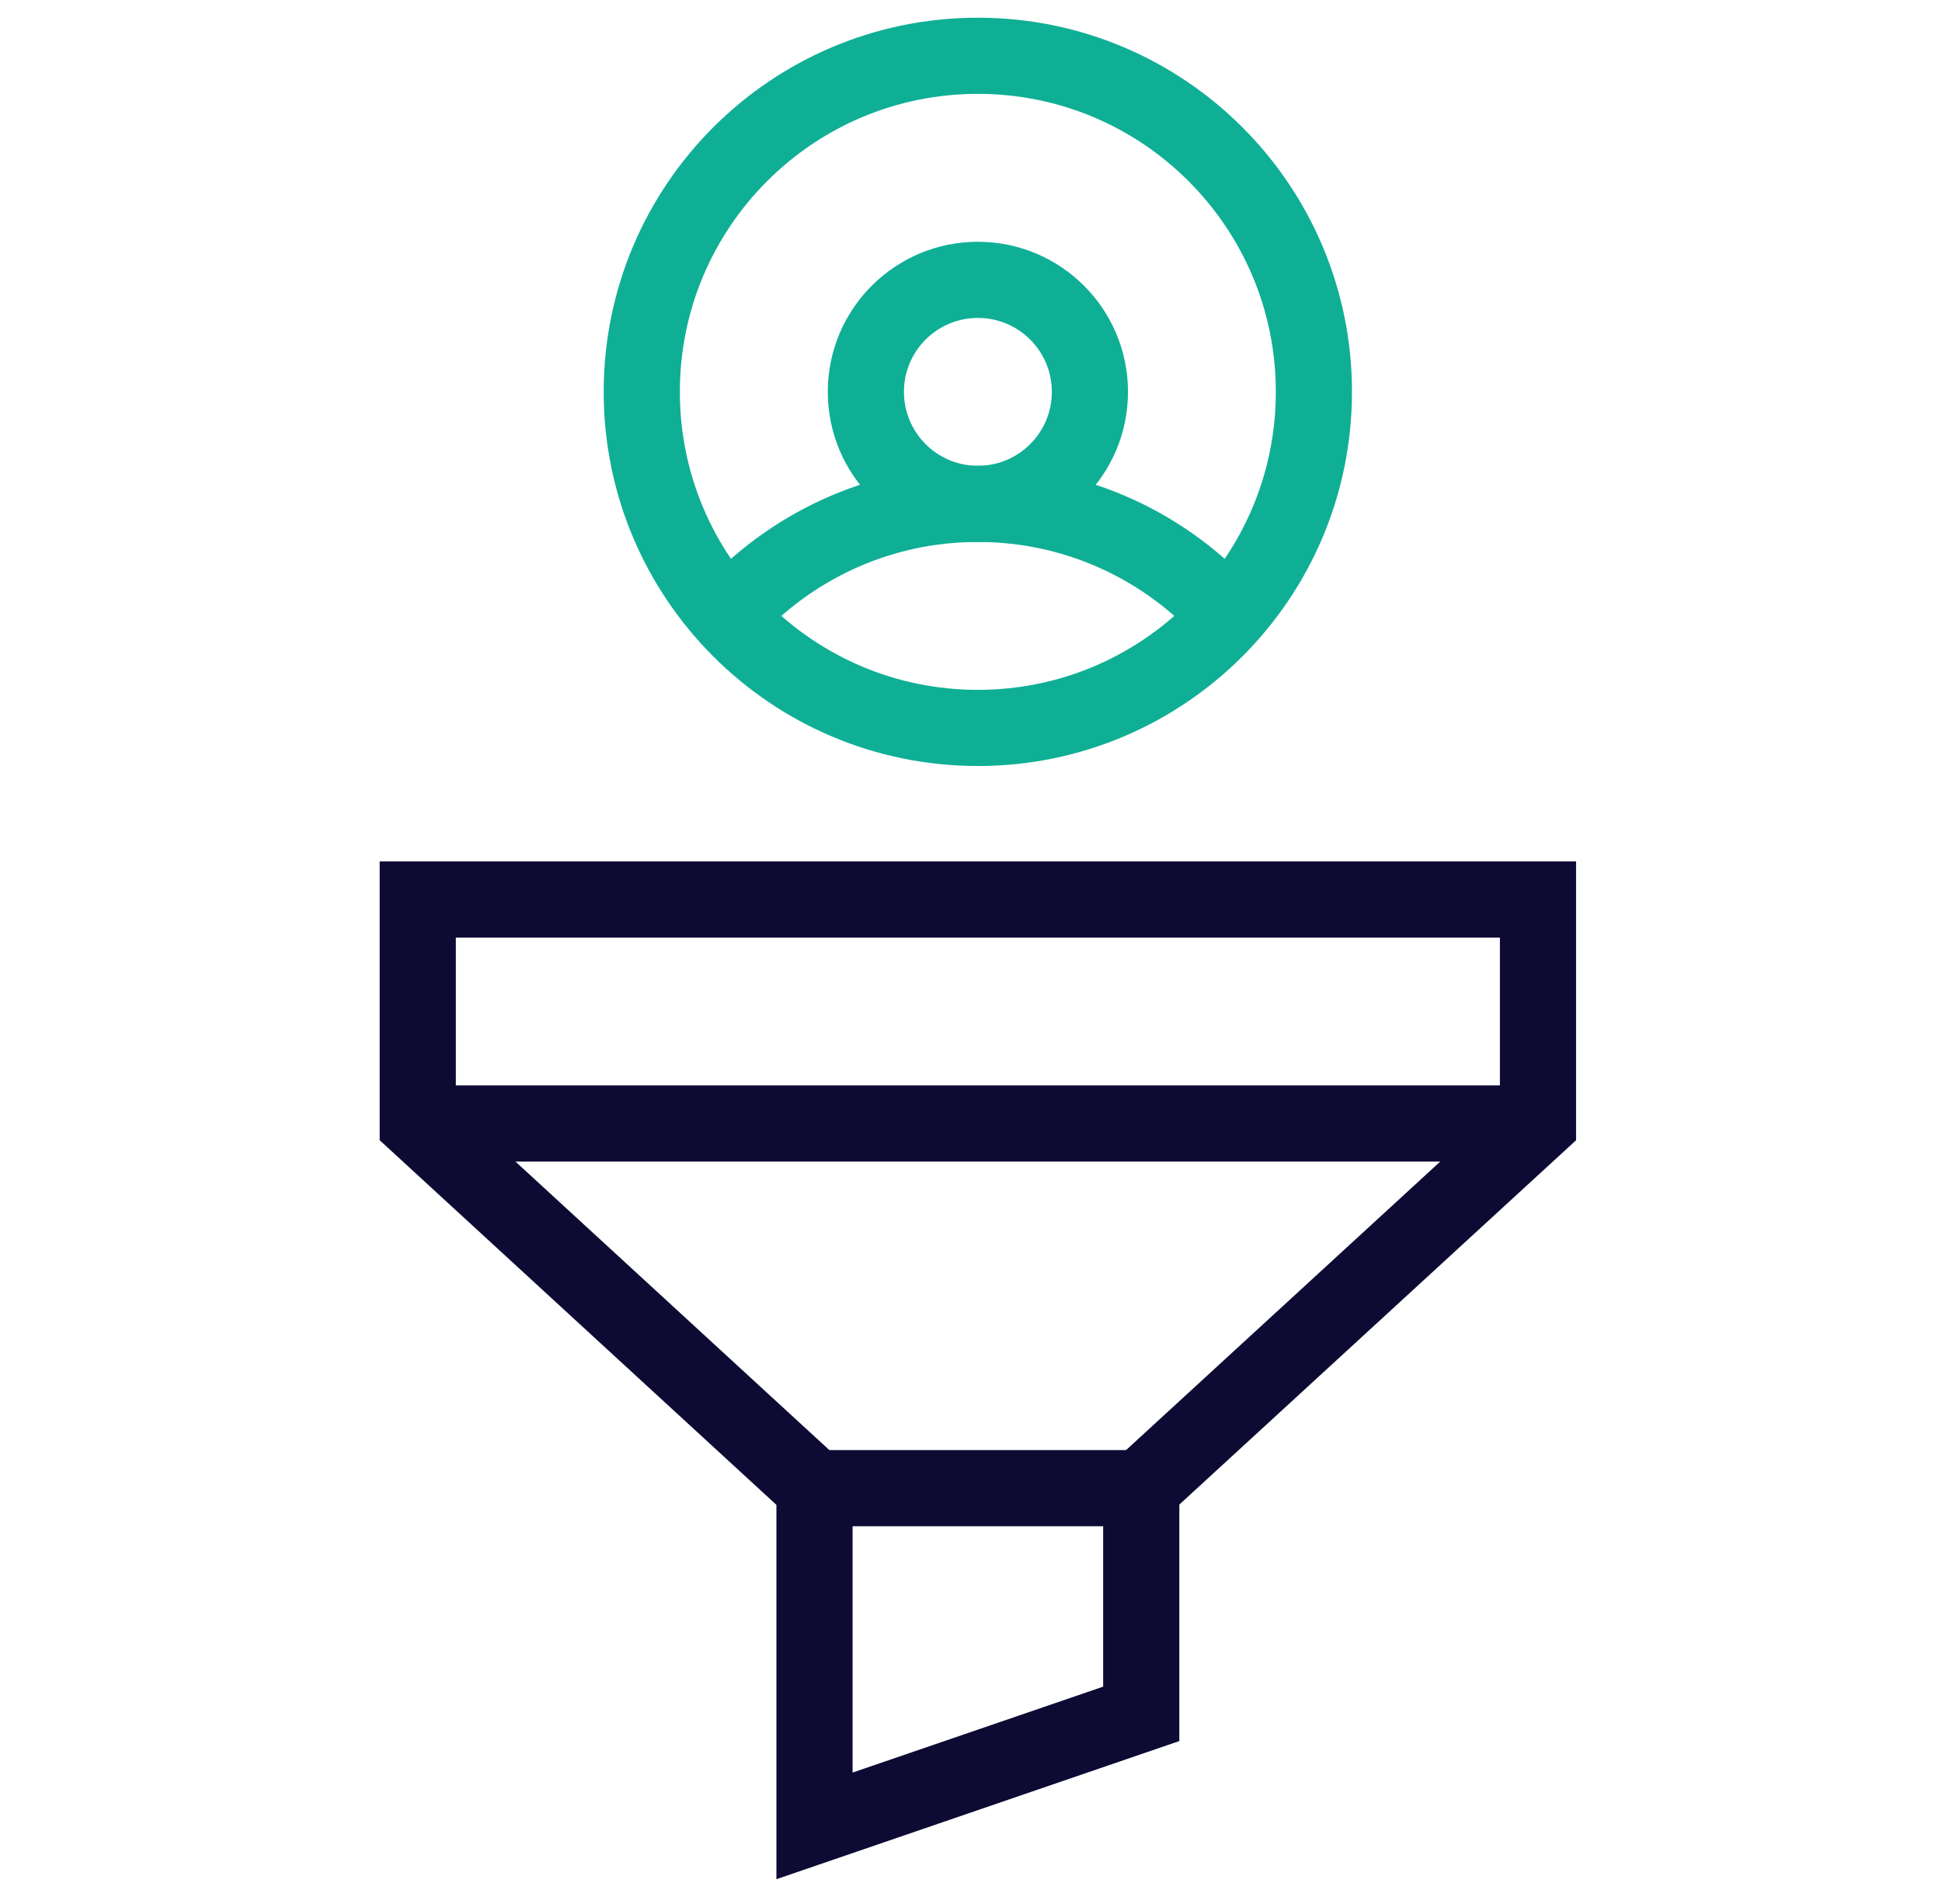
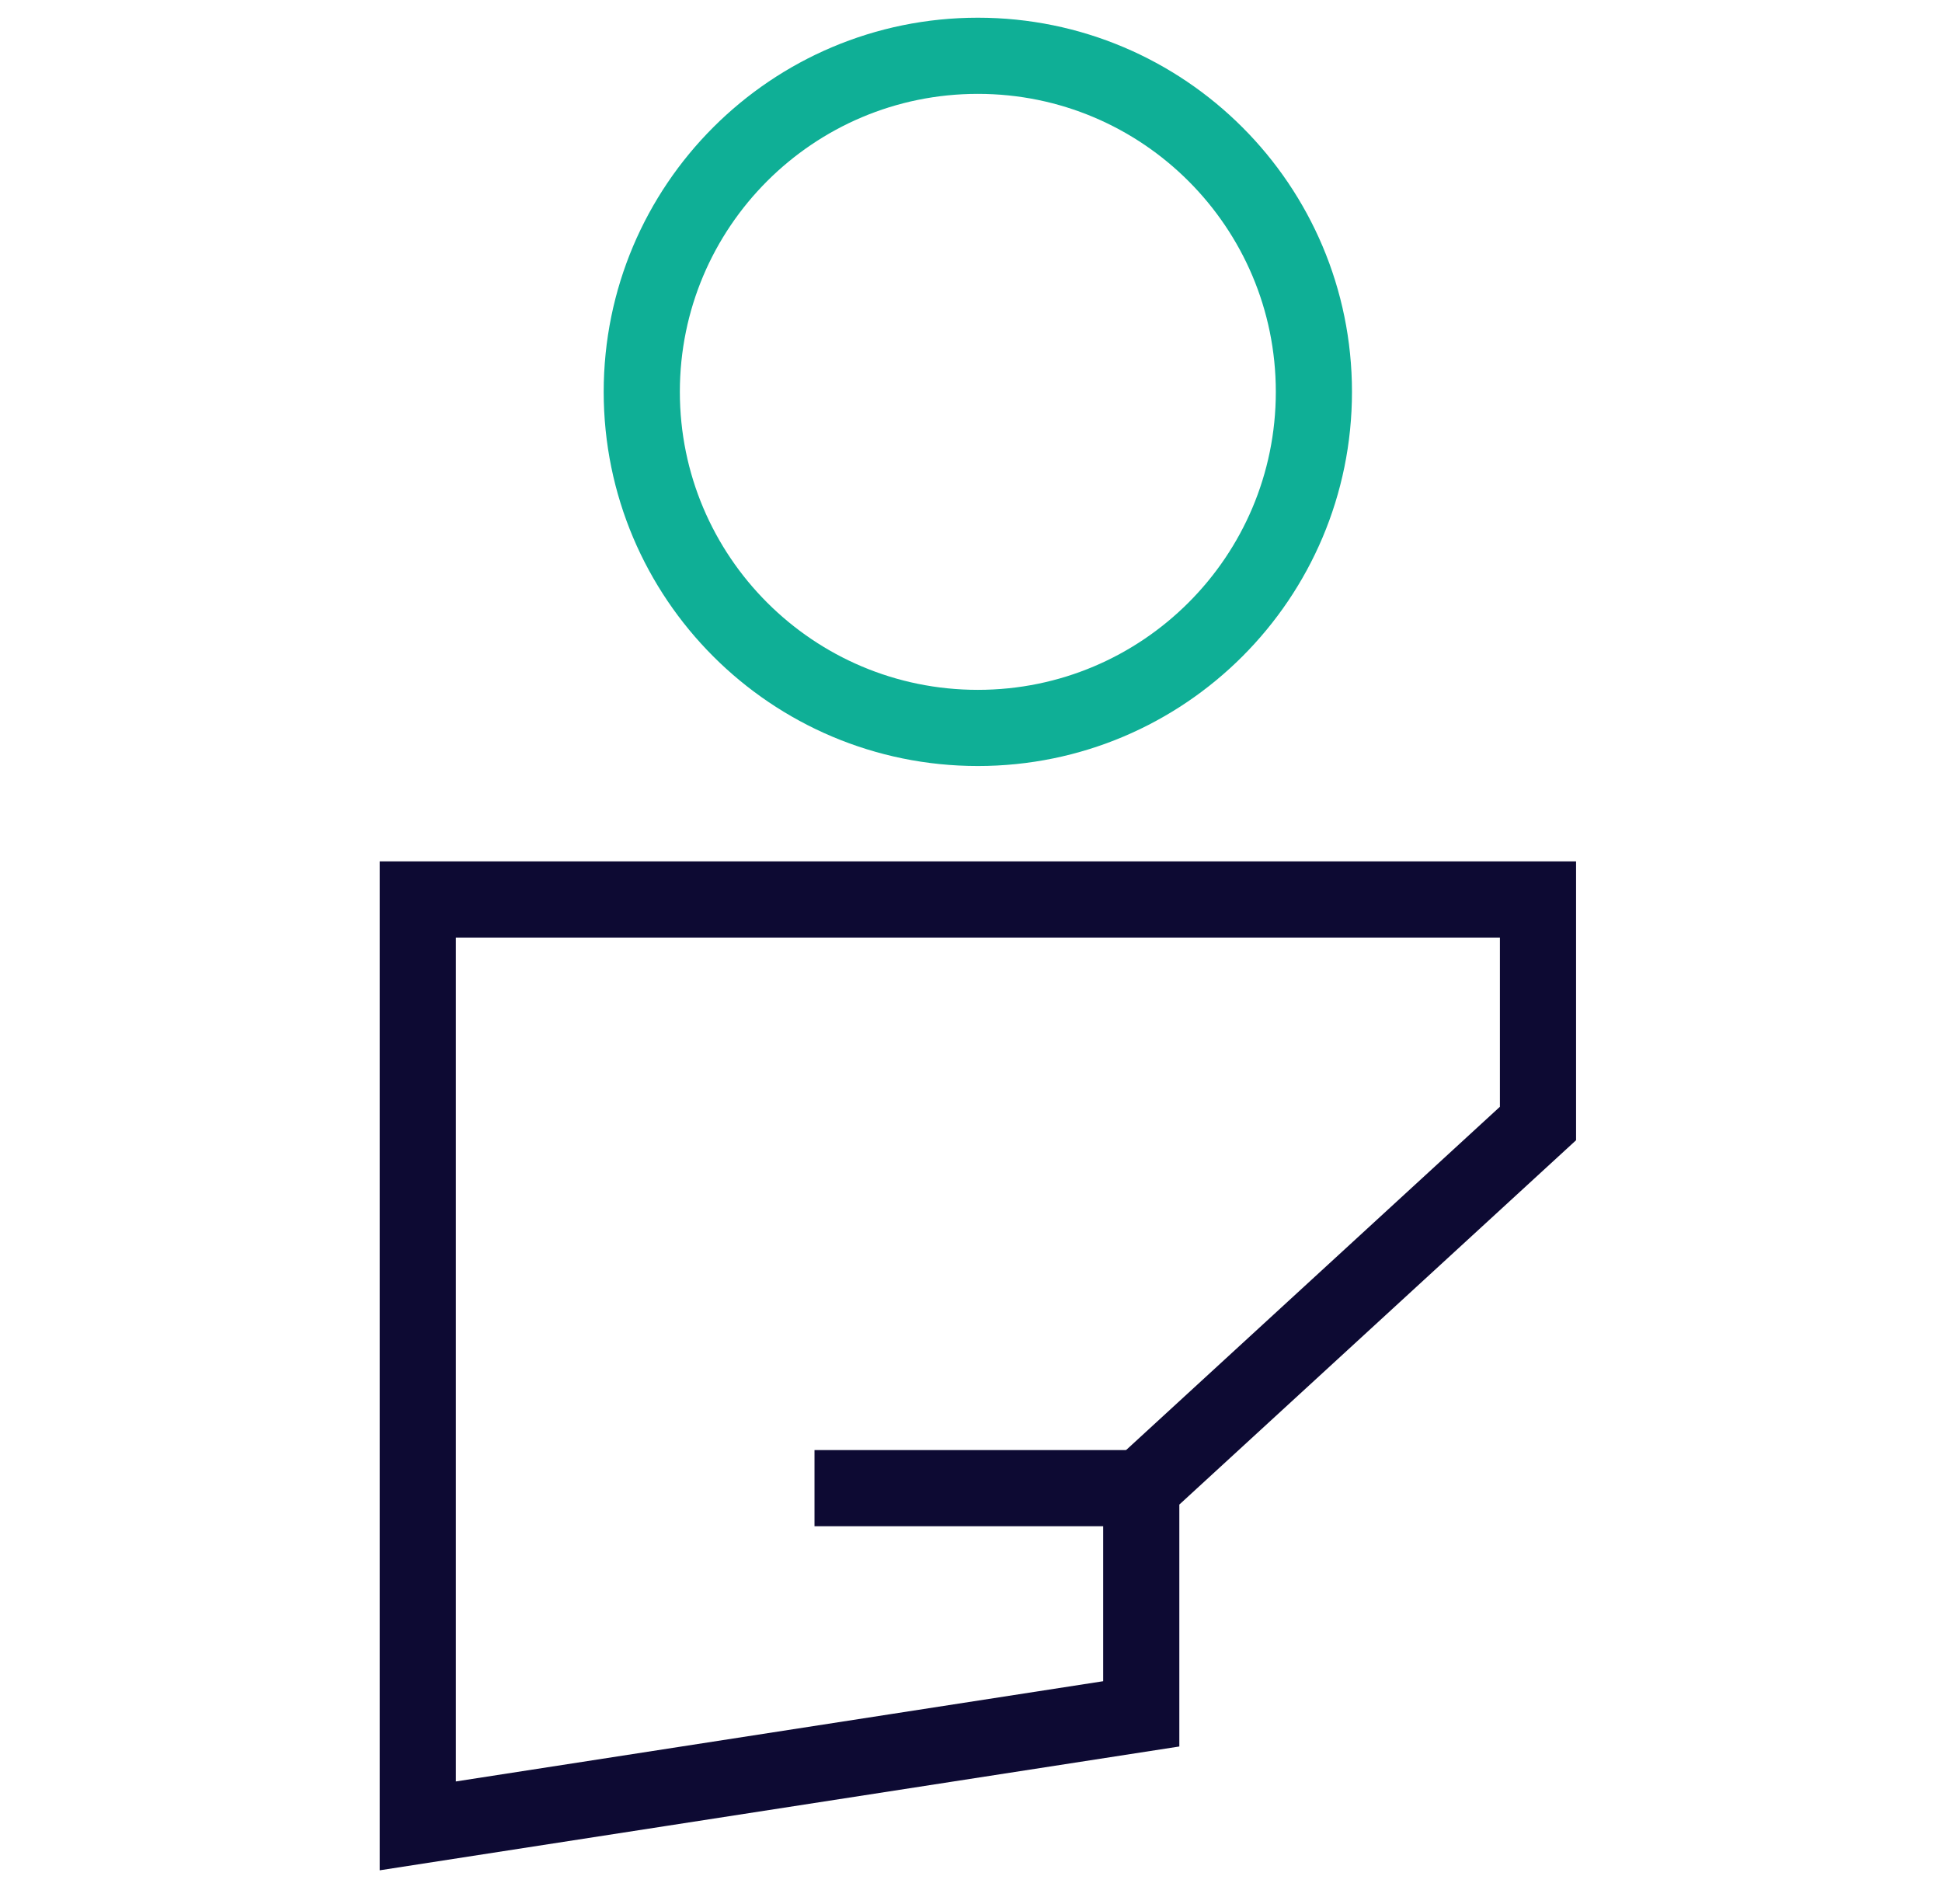
<svg xmlns="http://www.w3.org/2000/svg" width="51" height="50" viewBox="0 0 51 50" fill="none">
-   <path d="M25.681 13.232C27.305 13.232 28.623 11.915 28.623 10.29C28.623 8.666 27.305 7.349 25.681 7.349C24.056 7.349 22.739 8.666 22.739 10.29C22.739 11.915 24.056 13.232 25.681 13.232Z" stroke="#0FAF96" stroke-width="2" stroke-miterlimit="10" />
  <path d="M25.68 19.116C30.554 19.116 34.505 15.165 34.505 10.29C34.505 5.416 30.554 1.465 25.68 1.465C20.805 1.465 16.854 5.416 16.854 10.29C16.854 15.165 20.805 19.116 25.68 19.116Z" stroke="#0FAF96" stroke-width="2" stroke-miterlimit="10" />
-   <path d="M19.102 16.174C20.718 14.369 23.066 13.232 25.68 13.232C28.294 13.232 30.642 14.369 32.258 16.174" stroke="#0FAF96" stroke-width="2" stroke-miterlimit="10" />
-   <path d="M40.39 23.621H10.971V29.504L21.39 39.08V47.949L29.971 45.007V39.072L40.39 29.504V23.621Z" stroke="#0D0A33" stroke-width="2" stroke-miterlimit="10" />
-   <path d="M10.971 29.504H40.39" stroke="#0D0A33" stroke-width="2" stroke-miterlimit="10" />
+   <path d="M40.39 23.621H10.971V29.504V47.949L29.971 45.007V39.072L40.39 29.504V23.621Z" stroke="#0D0A33" stroke-width="2" stroke-miterlimit="10" />
  <path d="M21.39 39.08H29.97" stroke="#0D0A33" stroke-width="2" stroke-miterlimit="10" />
</svg>